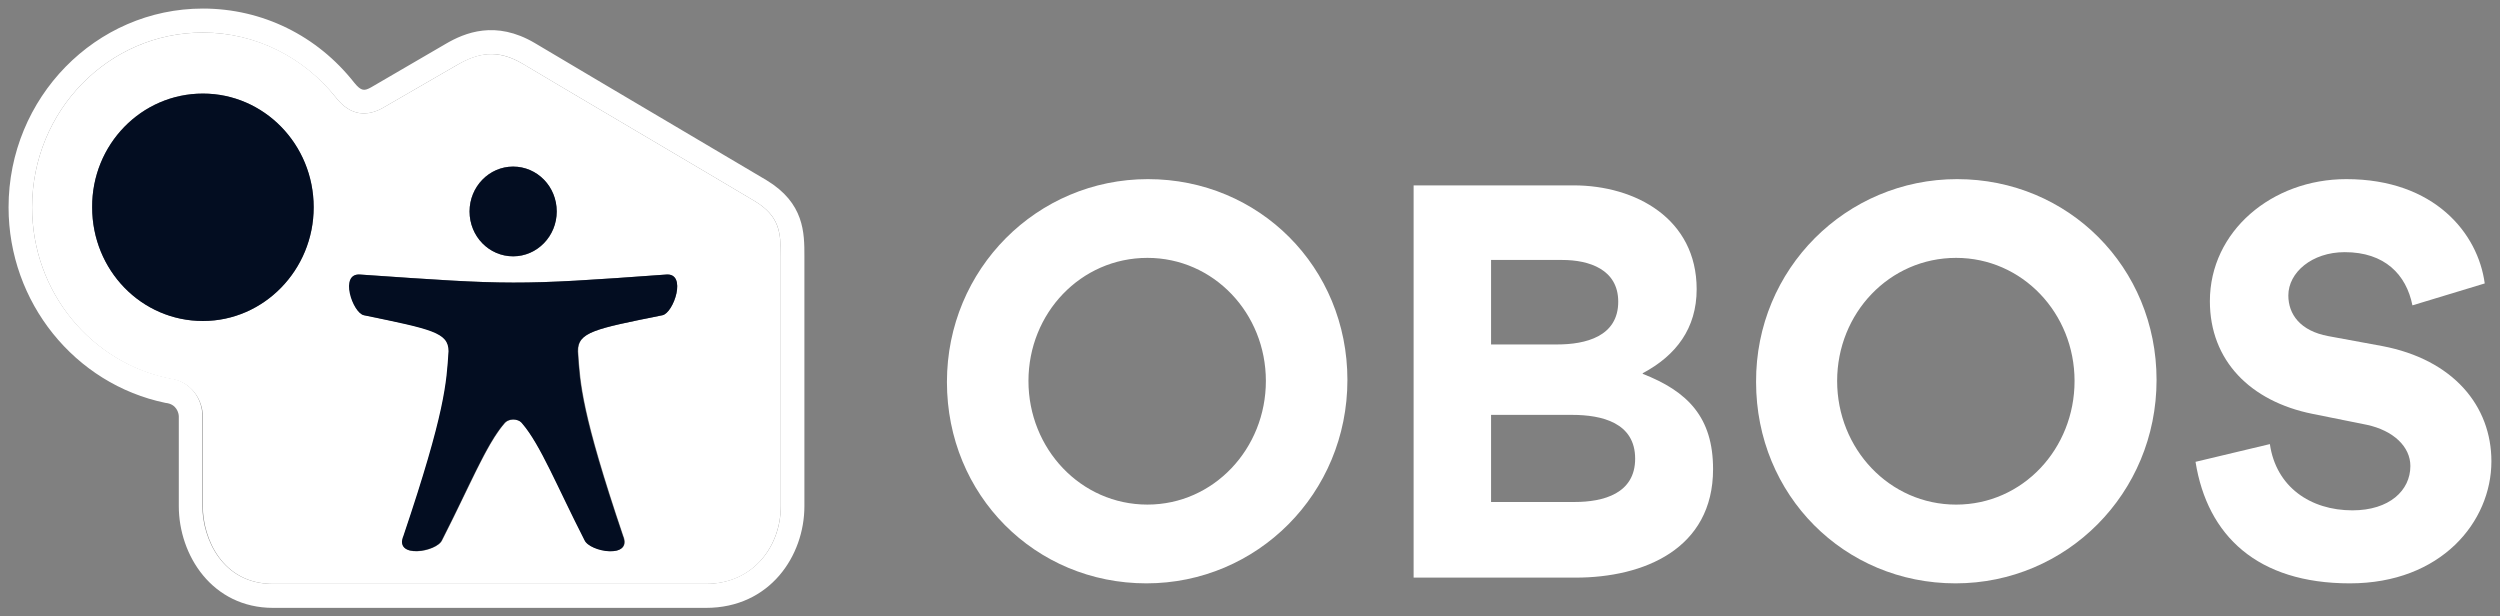
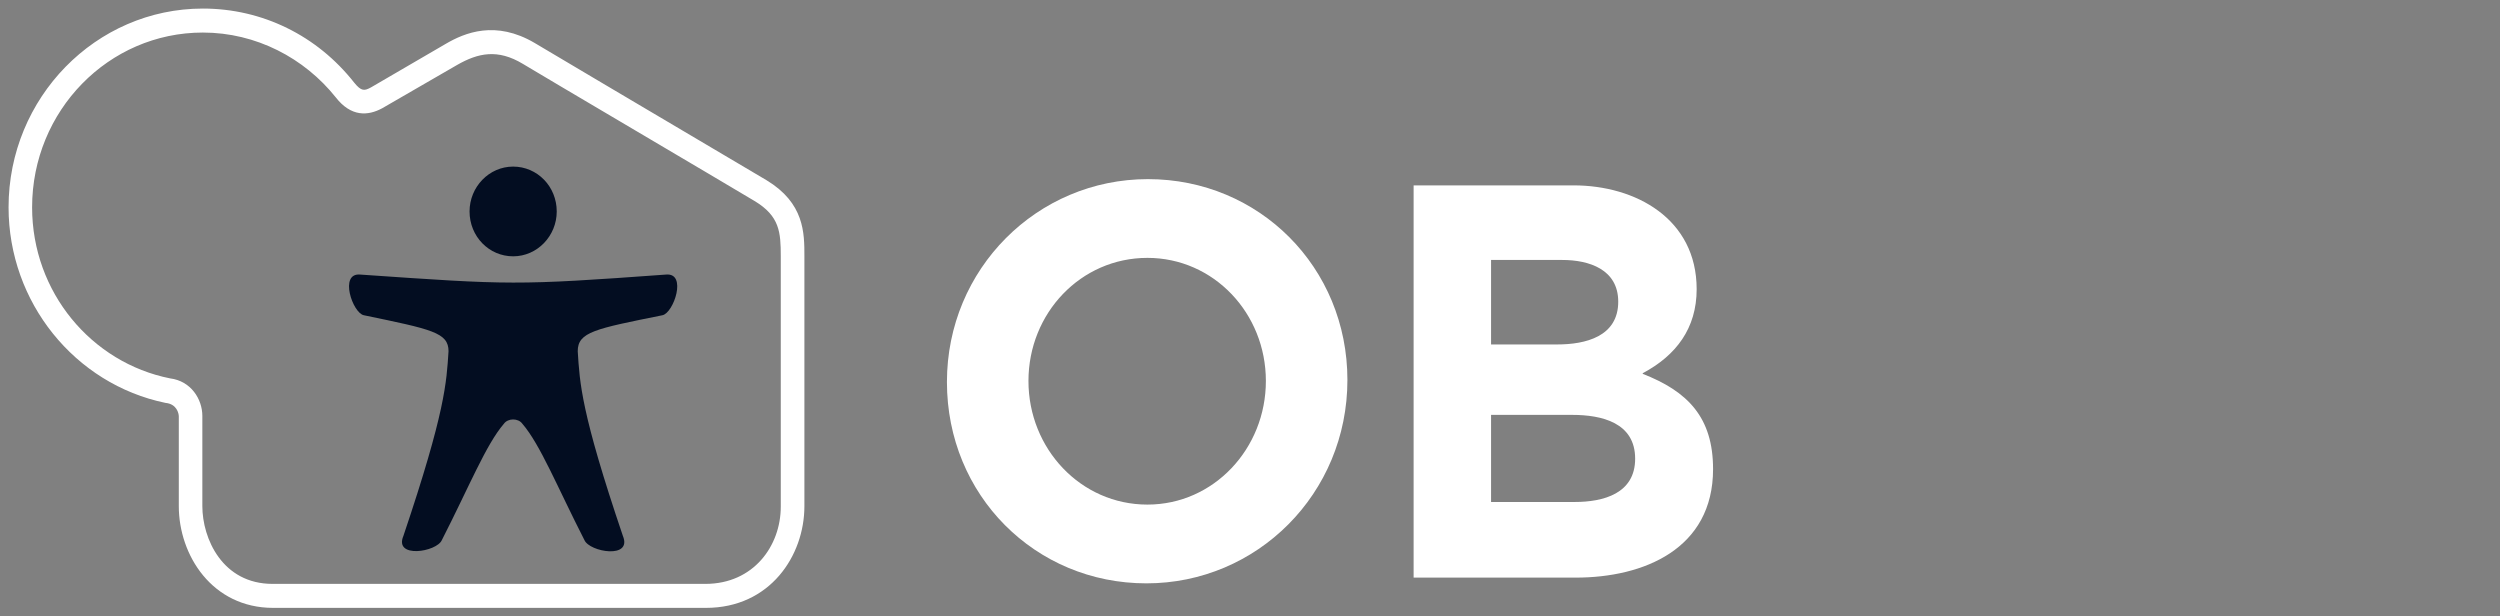
<svg xmlns="http://www.w3.org/2000/svg" width="146" height="36" viewBox="0 0 146 36" fill="none">
  <rect x="0" y="0" width="146" height="36" fill="#808080" stroke="none" />
-   <path fill-rule="evenodd" clip-rule="evenodd" d="M45.597 29.56V14.969C45.597 13.598 45.537 12.624 44.069 11.74C43.178 11.205 40.095 9.385 37.093 7.612C33.945 5.753 30.886 3.947 30.534 3.729C29.036 2.846 27.898 3.089 26.701 3.79C26.597 3.848 26.264 4.042 25.765 4.331C24.962 4.797 23.731 5.511 22.328 6.318C21.49 6.775 20.502 6.836 19.603 5.679C17.776 3.364 14.961 1.901 11.847 1.901C6.337 1.901 1.875 6.471 1.875 12.106C1.875 17.071 5.349 21.214 9.96 22.128C11.158 22.28 11.847 23.346 11.847 24.321V29.56C11.847 31.449 12.985 34.099 15.95 34.099H41.224C44.039 34.099 45.597 31.845 45.597 29.56ZM11.847 5.465C15.411 5.465 18.316 8.45 18.316 12.105C18.316 15.761 15.411 18.746 11.847 18.746C8.283 18.746 5.379 15.761 5.379 12.105C5.379 8.42 8.254 5.465 11.847 5.465ZM29.967 9.729C31.375 9.729 32.513 10.918 32.513 12.349C32.513 13.811 31.375 14.969 29.967 14.969C28.56 14.969 27.422 13.781 27.422 12.349C27.422 10.887 28.56 9.729 29.967 9.729ZM38.679 18.411C39.338 18.289 40.146 15.913 38.889 16.035C30.18 16.668 29.851 16.645 21.355 16.055L21.07 16.035C19.813 15.913 20.621 18.289 21.28 18.411L21.509 18.457C25.243 19.21 26.221 19.408 26.221 20.513L26.213 20.641C26.097 22.451 25.985 24.214 23.586 31.296C23.017 32.667 25.532 32.24 25.832 31.54C26.316 30.593 26.744 29.705 27.135 28.894L27.135 28.894C28.027 27.044 28.727 25.594 29.456 24.747C29.725 24.412 30.294 24.412 30.534 24.747C31.262 25.594 31.962 27.044 32.854 28.894L32.854 28.894C33.245 29.705 33.673 30.593 34.157 31.54C34.456 32.24 36.972 32.636 36.403 31.296C34.006 24.191 33.892 22.424 33.776 20.644L33.768 20.513C33.738 19.408 34.716 19.21 38.451 18.457L38.679 18.411Z" fill="white" />
-   <path d="M145.108 16.553L140.886 17.833C140.527 16.035 139.269 14.726 136.933 14.726C135.017 14.726 133.639 15.914 133.639 17.254C133.639 18.35 134.328 19.325 135.975 19.63L139.119 20.209C143.282 21 145.498 23.712 145.498 26.941C145.498 30.474 142.563 34.068 137.233 34.068C131.842 34.068 128.908 31.296 128.219 26.971L132.561 25.935C132.92 28.433 134.927 29.804 137.382 29.804C139.538 29.804 140.766 28.646 140.766 27.215C140.766 26.088 139.778 25.143 138.221 24.808L135.047 24.169C131.423 23.437 129.057 21.061 129.057 17.589C129.057 13.507 132.681 10.461 137.023 10.461C142.174 10.461 144.719 13.629 145.108 16.553Z" fill="white" />
-   <path fill-rule="evenodd" clip-rule="evenodd" d="M125.943 22.189C125.943 15.609 120.792 10.461 114.294 10.461C107.825 10.461 102.525 15.7 102.555 22.31C102.555 28.921 107.706 34.068 114.204 34.068C120.672 34.068 125.943 28.829 125.943 22.189ZM114.237 15.06C118.1 15.06 121.154 18.289 121.154 22.249C121.154 26.209 118.13 29.469 114.237 29.469C110.344 29.469 107.289 26.209 107.289 22.249C107.289 18.289 110.344 15.06 114.237 15.06Z" fill="white" />
  <path fill-rule="evenodd" clip-rule="evenodd" d="M100.043 27.397C100.043 24.381 98.576 22.858 95.911 21.823H95.941V21.792C97.887 20.756 99.085 19.173 99.085 16.888C99.085 12.776 95.521 10.826 91.898 10.826H82.555V33.733H92.018C96.001 33.733 100.043 32.058 100.043 27.397ZM94.505 17.619C94.505 15.73 92.798 15.182 91.241 15.182H87.078V20.116H90.941C92.588 20.116 94.505 19.659 94.505 17.619ZM91.959 29.316C93.636 29.316 95.493 28.828 95.493 26.787C95.493 24.685 93.546 24.229 91.81 24.229H87.078V29.316H91.959Z" fill="white" />
  <path fill-rule="evenodd" clip-rule="evenodd" d="M78.689 22.189C78.689 15.609 73.538 10.461 67.04 10.461C60.571 10.461 55.301 15.7 55.301 22.31C55.301 28.921 60.452 34.068 66.95 34.068C73.418 34.068 78.689 28.829 78.689 22.189ZM67.01 15.06C70.873 15.06 73.927 18.289 73.927 22.249C73.927 26.209 70.873 29.468 67.01 29.468C63.117 29.468 60.062 26.209 60.062 22.249C60.062 18.289 63.117 15.06 67.01 15.06Z" fill="white" />
  <path fill-rule="evenodd" clip-rule="evenodd" d="M46.977 29.56V14.969C46.977 13.598 46.977 11.862 44.761 10.522L35.387 4.978L31.225 2.51C28.949 1.17 27.152 1.901 26.014 2.571L21.672 5.1C21.283 5.313 21.103 5.343 20.684 4.825C18.528 2.084 15.323 0.5 11.85 0.5C5.591 0.5 0.5 5.709 0.5 12.106C0.5 17.65 4.363 22.432 9.664 23.529C10.322 23.59 10.442 24.138 10.442 24.321V29.56C10.442 32.423 12.389 35.5 15.952 35.5H41.227C44.97 35.5 46.977 32.454 46.977 29.56ZM45.597 14.969V29.591C45.597 31.875 44.01 34.099 41.194 34.099H15.92C12.985 34.099 11.817 31.449 11.817 29.56V24.29C11.817 23.316 11.158 22.25 9.931 22.097C5.349 21.183 1.875 17.071 1.875 12.106C1.875 6.471 6.337 1.901 11.847 1.901C14.961 1.901 17.776 3.394 19.603 5.679C20.502 6.836 21.49 6.775 22.328 6.318C23.731 5.511 24.962 4.797 25.765 4.331C26.264 4.042 26.597 3.848 26.701 3.79C27.928 3.089 29.066 2.846 30.534 3.729C30.886 3.947 33.945 5.753 37.093 7.612C40.095 9.385 43.178 11.205 44.069 11.74C45.537 12.624 45.597 13.568 45.597 14.969Z" fill="white" />
  <path d="M38.891 16.035C40.149 15.913 39.34 18.289 38.681 18.411C34.759 19.203 33.74 19.386 33.74 20.513C33.86 22.371 33.92 24.046 36.376 31.296C36.945 32.667 34.429 32.24 34.13 31.54C32.542 28.433 31.554 25.965 30.506 24.747C30.267 24.412 29.668 24.412 29.428 24.747C28.38 25.965 27.392 28.433 25.805 31.54C25.505 32.24 22.99 32.636 23.559 31.296C26.014 24.016 26.074 22.34 26.194 20.513C26.194 19.416 25.206 19.233 21.253 18.411C20.594 18.289 19.785 15.913 21.043 16.035C29.847 16.644 30.087 16.674 38.891 16.035Z" fill="#030D21" />
  <path d="M29.967 9.729C31.375 9.729 32.513 10.887 32.513 12.349C32.513 13.781 31.375 14.969 29.967 14.969C28.56 14.969 27.422 13.811 27.422 12.349C27.422 10.918 28.56 9.729 29.967 9.729Z" fill="#030D21" />
-   <path d="M11.851 5.465C15.415 5.465 18.32 8.42 18.32 12.105C18.32 15.761 15.415 18.746 11.851 18.746C8.258 18.746 5.383 15.791 5.383 12.105C5.353 8.45 8.258 5.465 11.851 5.465Z" fill="#030D21" />
</svg>